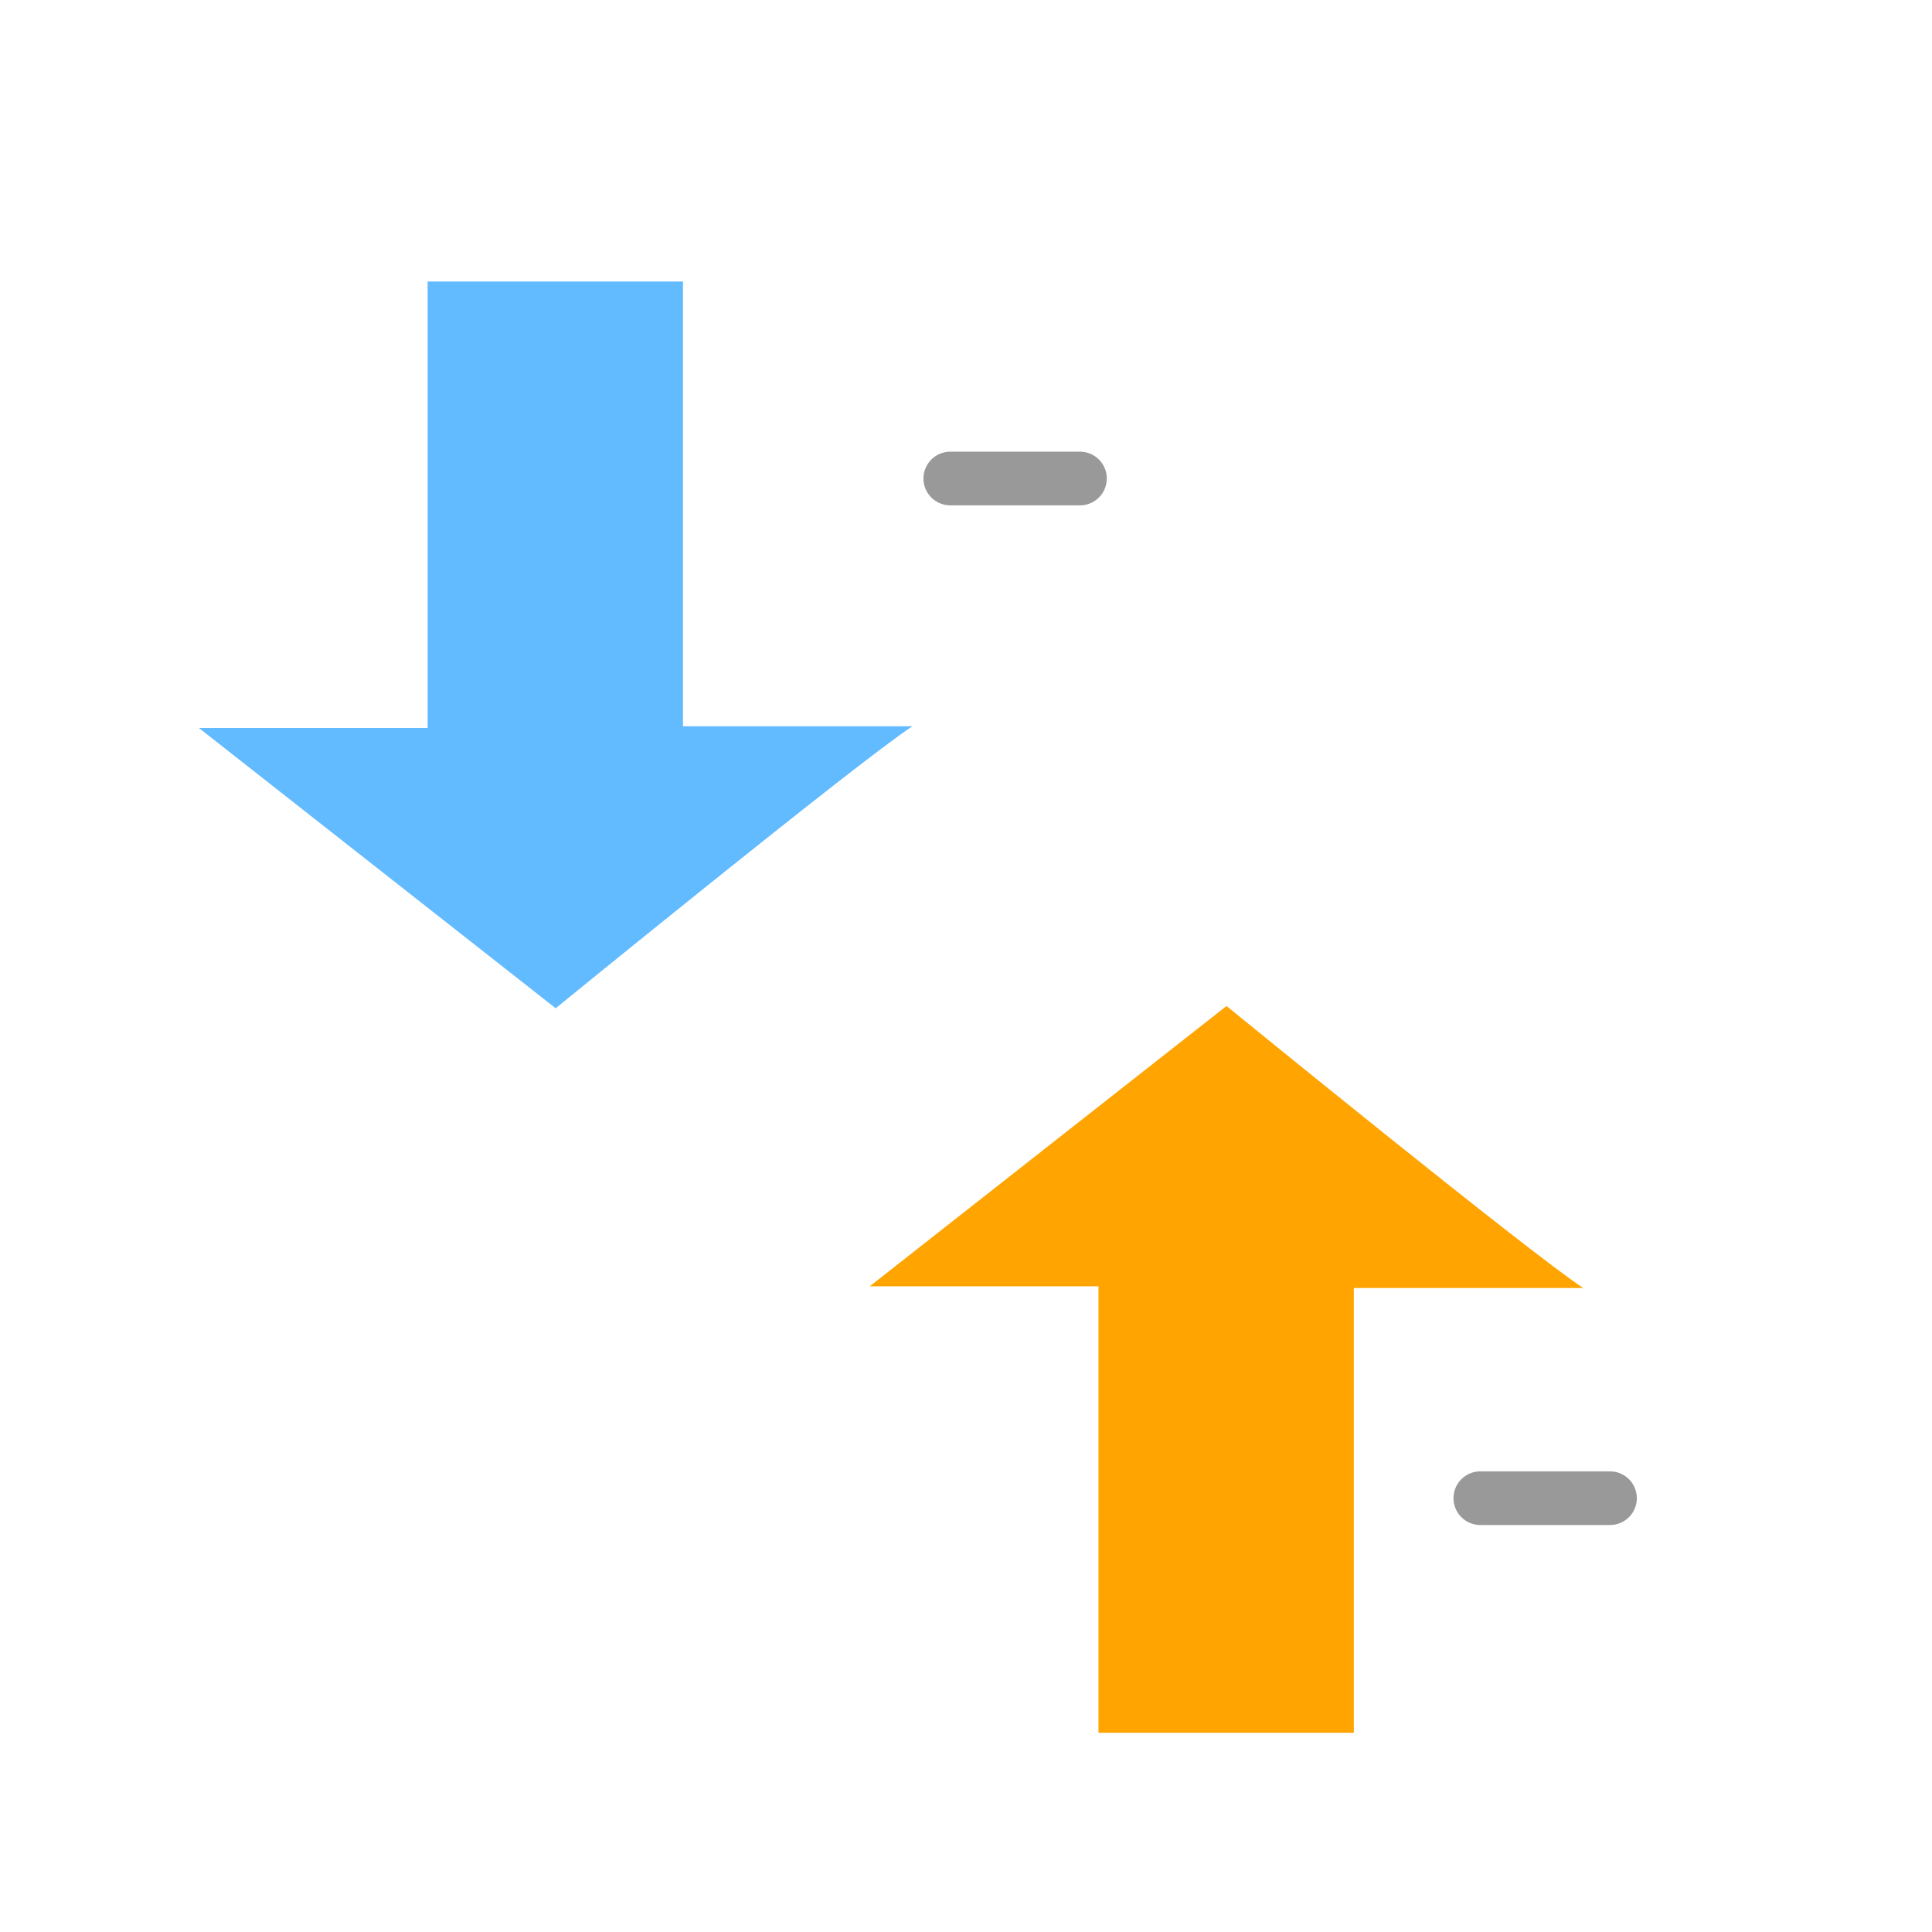
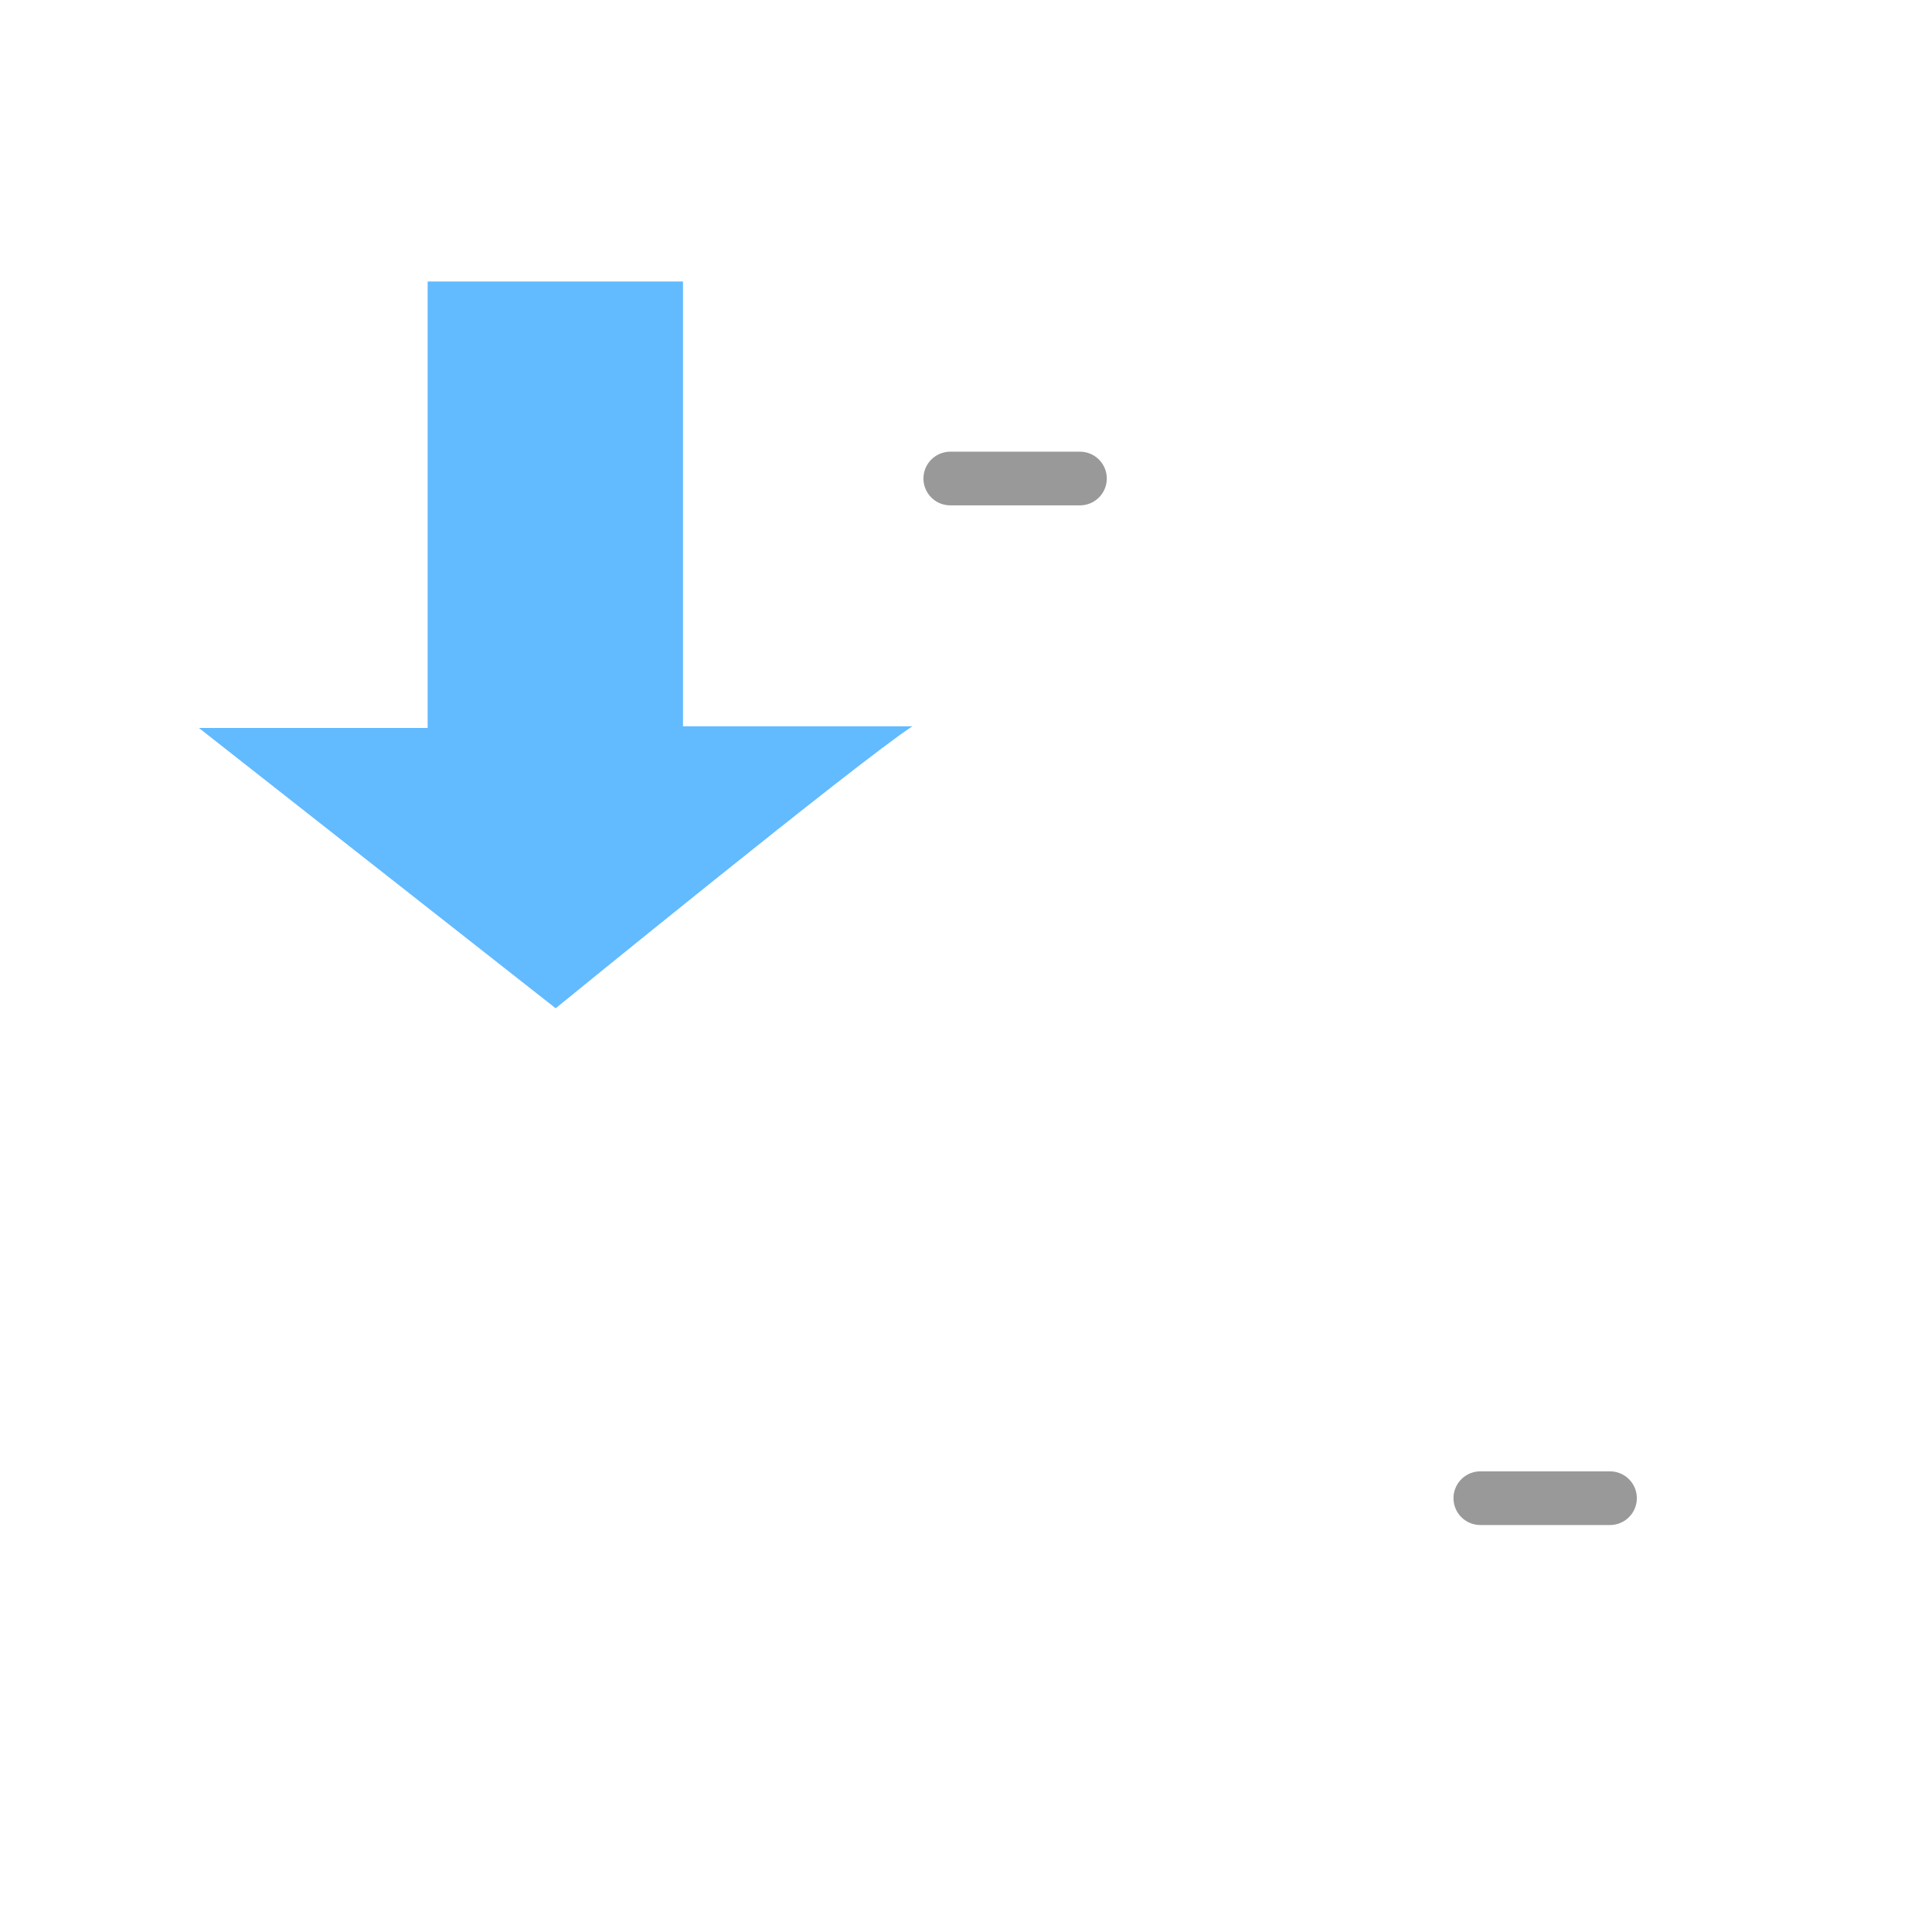
<svg xmlns="http://www.w3.org/2000/svg" version="1.1" id="Layer_1" x="0px" y="0px" width="72px" height="72px" viewBox="0 0 72 72" enable-background="new 0 0 72 72" xml:space="preserve">
-   <path fill="#FFA400" d="M40.937,64.575c0-6.092,0-16.639,0-16.639h-8.523l13.294-10.445c0,0,11.245,9.167,13.294,10.509h-8.549  c0,0,0,10.496,0,16.575H40.937z" />
  <path fill="#62BAFF" d="M25.453,10.491c0,6.079,0,16.575,0,16.575h8.549c-2.049,1.342-13.294,10.509-13.294,10.509L7.414,27.13  h8.523c0,0,0-10.547,0-16.639H25.453z" />
  <line fill="none" stroke="#999999" stroke-width="2" stroke-linecap="round" stroke-miterlimit="10" x1="35.414" y1="17.833" x2="40.247" y2="17.833" />
  <line fill="none" stroke="#999999" stroke-width="2" stroke-linecap="round" stroke-miterlimit="10" x1="55.167" y1="55.833" x2="60" y2="55.833" />
</svg>